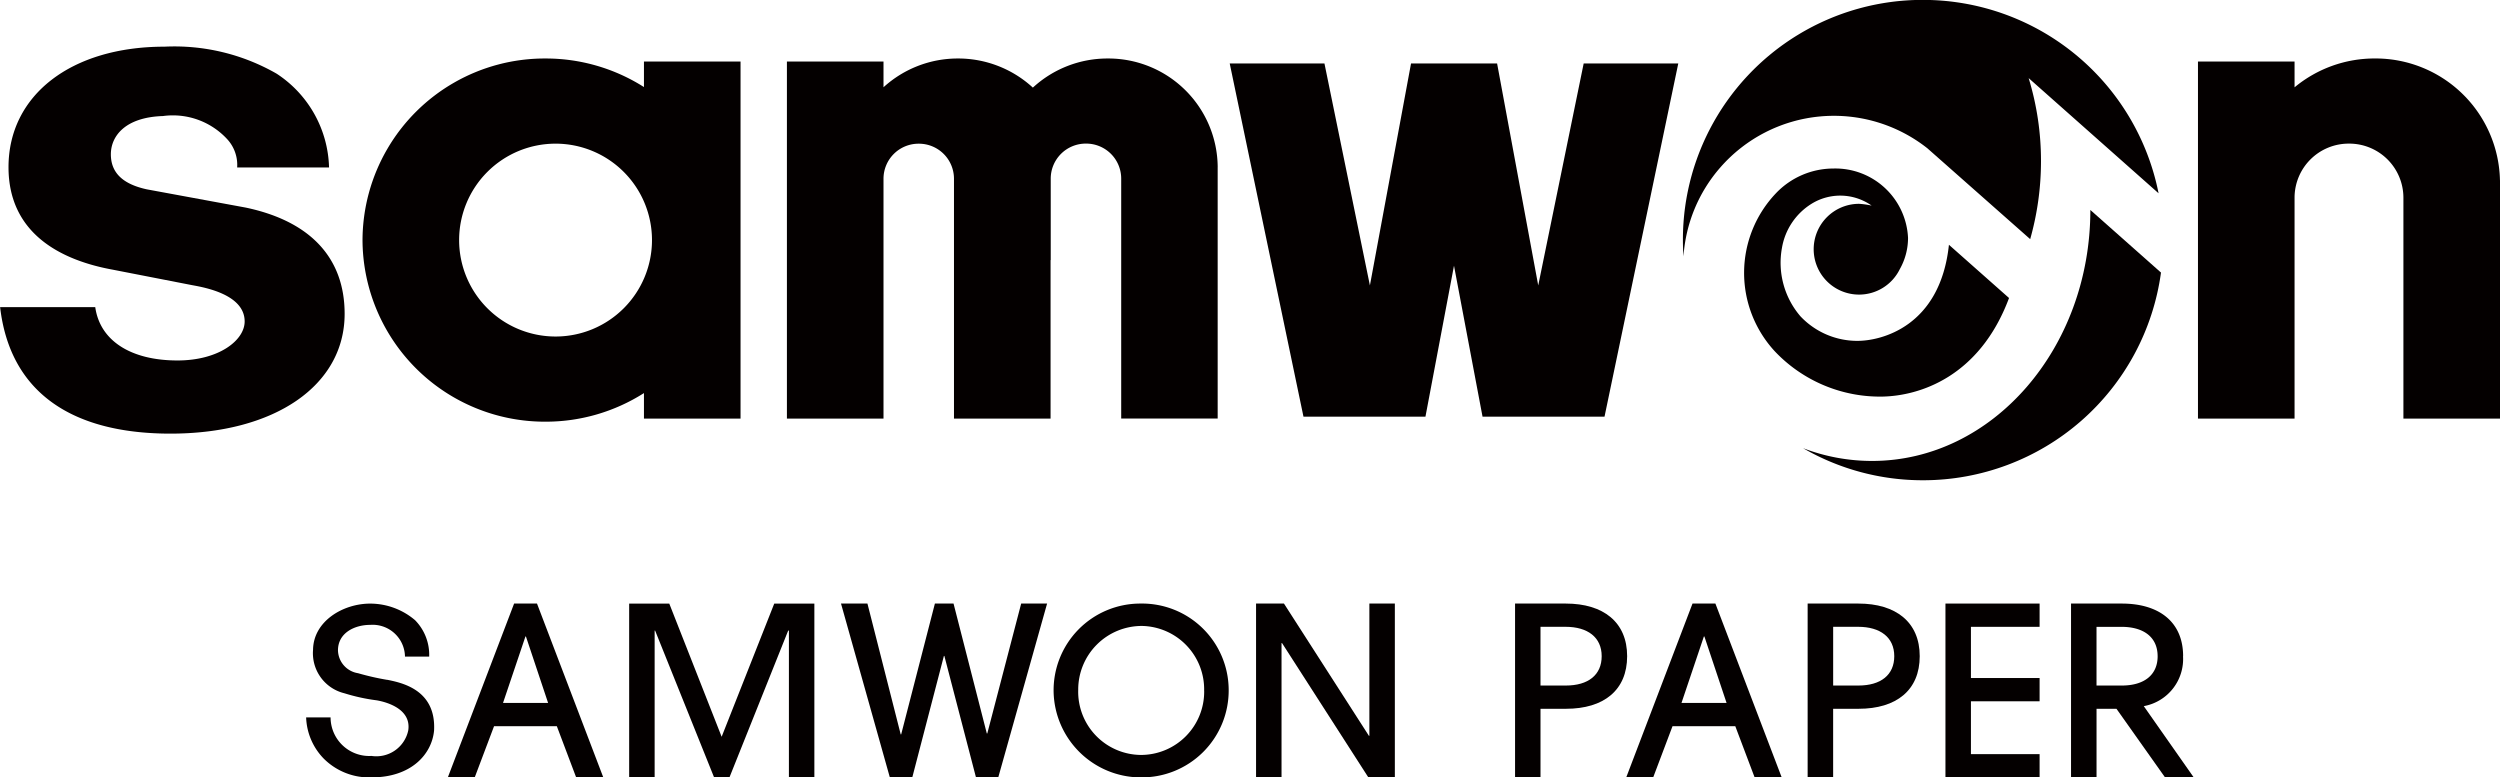
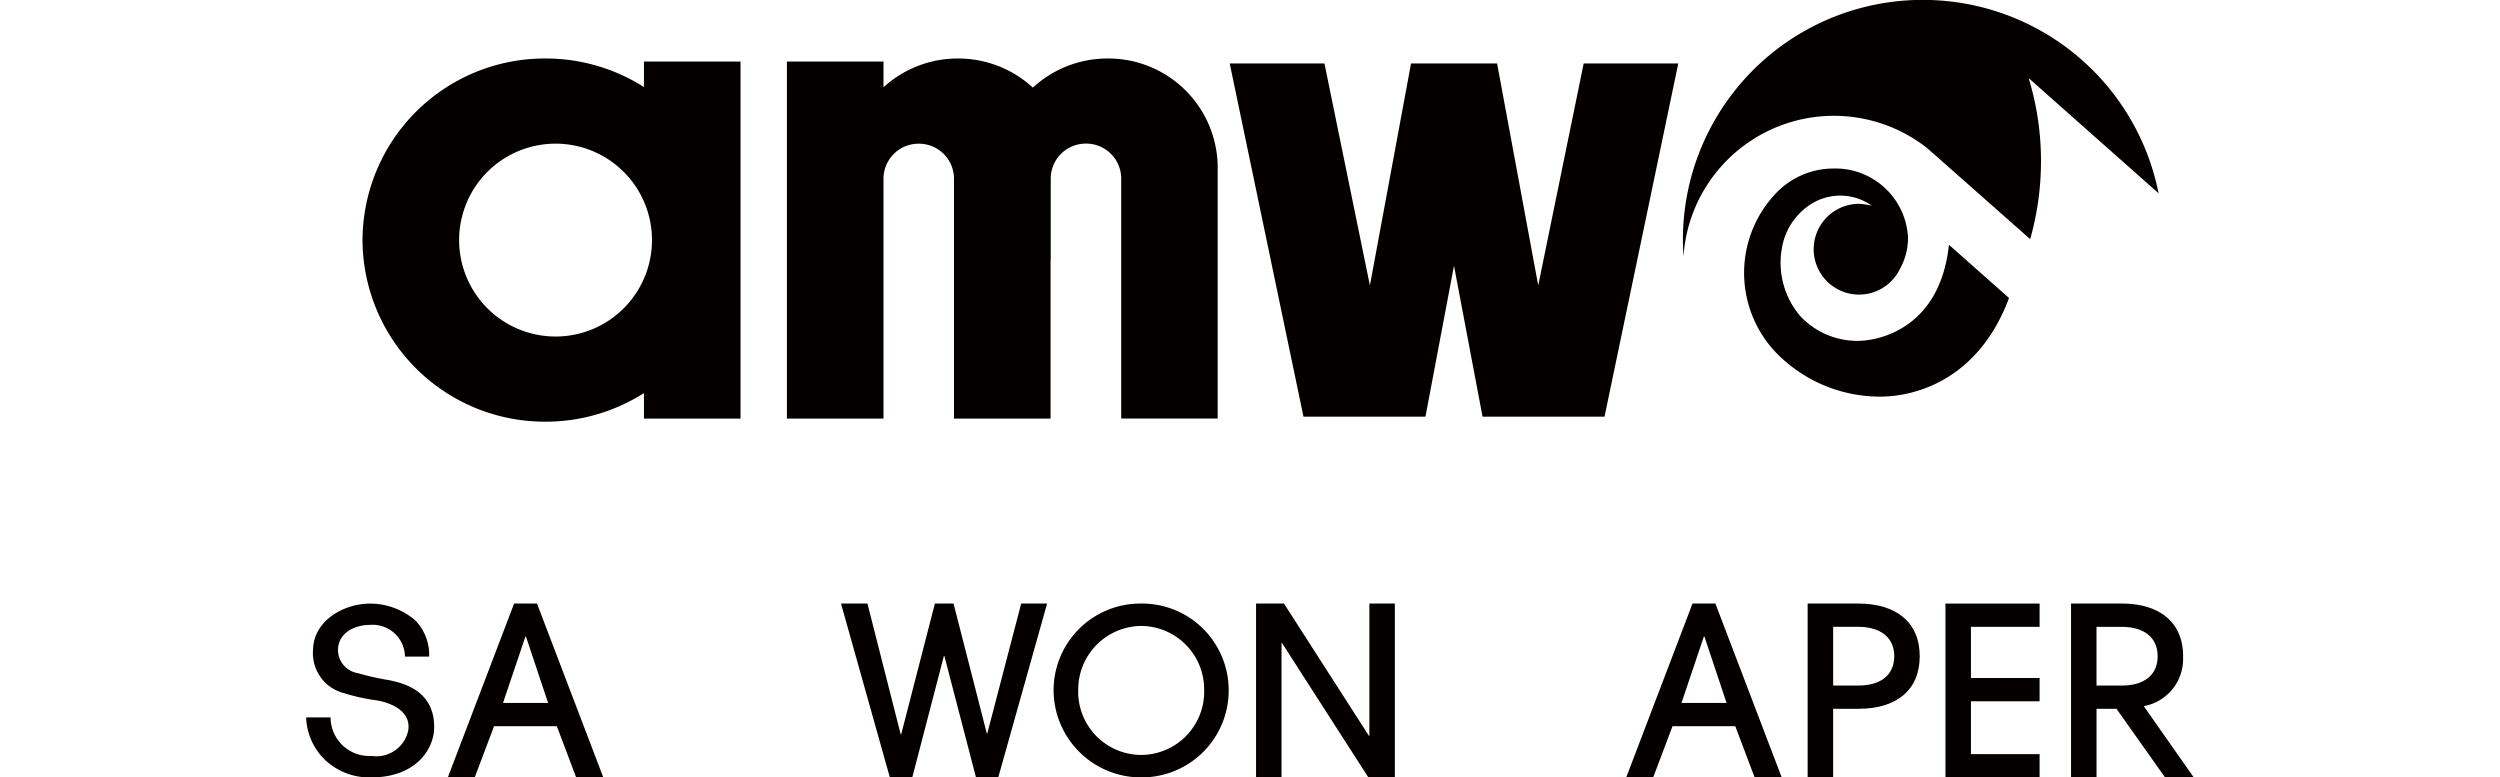
<svg xmlns="http://www.w3.org/2000/svg" width="125.401" height="38.995" viewBox="0 0 125.401 38.995">
  <g id="Group_22" data-name="Group 22" transform="translate(-1421.828 931.743)">
    <g id="Group_20" data-name="Group 20">
      <path id="Path_16" data-name="Path 16" d="M1441.25-897.645c.736.149,2.459.5,2.351,2.546-.109,1.17-1.124,2.351-3.147,2.351a3.228,3.228,0,0,1-2.4-.956,3.108,3.108,0,0,1-.87-2.054l1.226,0a1.94,1.94,0,0,0,2.052,1.933,1.636,1.636,0,0,0,1.844-1.28c.177-1.171-1.312-1.467-1.612-1.514h-.006a9.4,9.4,0,0,1-1.584-.349,2.067,2.067,0,0,1-1.573-2.183c.018-1.429,1.5-2.315,2.866-2.315h.007a3.48,3.48,0,0,1,2.245.833,2.481,2.481,0,0,1,.707,1.827h-1.214a1.623,1.623,0,0,0-1.746-1.593c-.778,0-1.615.4-1.615,1.277a1.188,1.188,0,0,0,1.006,1.147,12.884,12.884,0,0,0,1.46.333Z" fill="#040000" />
      <path id="Path_17" data-name="Path 17" d="M1450.729-892.748l-.97-2.569h-3.149l-.97,2.569h-1.349l3.325-8.72h1.148l3.326,8.72Zm-2.521-7.071h-.023l-1.125,3.335h2.261l-1.113-3.335Z" fill="#040000" />
-       <path id="Path_18" data-name="Path 18" d="M1461.4-892.748v-7.364h-.036l-2.947,7.364h-.769l-2.959-7.364h-.024v7.365h-1.278v-8.72h2.012l2.627,6.681,2.639-6.681h2.012v8.72Z" fill="#040000" />
      <path id="Path_19" data-name="Path 19" d="M1470.784-892.748l-1.586-6.092h-.024l-1.586,6.092h-1.125l-2.45-8.72h1.326l1.669,6.563h.023l1.692-6.563h.935l1.669,6.516h.024l1.7-6.516h1.3l-2.45,8.72Z" fill="#040000" />
      <path id="Path_20" data-name="Path 20" d="M1479-892.748a4.387,4.387,0,0,1-4.322-4.27,4.35,4.35,0,0,1,4.357-4.45,4.346,4.346,0,0,1,4.424,4.3,4.359,4.359,0,0,1-4.459,4.418Zm3.228-4.338a3.18,3.18,0,0,0-3.1-3.259,3.191,3.191,0,0,0-3.216,3.2,3.17,3.17,0,0,0,3.159,3.27,3.173,3.173,0,0,0,3.159-3.213Z" fill="#040000" />
      <path id="Path_21" data-name="Path 21" d="M1490.466-892.748l-4.332-6.74h-.024v6.74h-1.278v-8.72h1.4l4.261,6.634h.023v-6.634h1.278v8.72Z" fill="#040000" />
-       <path id="Path_22" data-name="Path 22" d="M1497.824-892.748v-8.72h2.545c1.881,0,3.077.931,3.077,2.639s-1.172,2.639-3.065,2.639H1499.1v3.442Zm2.545-4.608c1.124,0,1.8-.53,1.8-1.473s-.7-1.473-1.811-1.473H1499.1v2.946Z" fill="#040000" />
      <path id="Path_23" data-name="Path 23" d="M1509.841-892.748l-.97-2.569h-3.149l-.97,2.569H1503.4l3.325-8.72h1.148l3.326,8.72Zm-2.521-7.071h-.024l-1.124,3.335h2.261l-1.113-3.335Z" fill="#040000" />
      <path id="Path_24" data-name="Path 24" d="M1512.5-892.748v-8.72h2.545c1.881,0,3.077.931,3.077,2.639s-1.172,2.639-3.065,2.639h-1.278v3.442Zm2.545-4.608c1.124,0,1.8-.53,1.8-1.473s-.7-1.473-1.811-1.473h-1.254v2.946Z" fill="#040000" />
      <path id="Path_25" data-name="Path 25" d="M1519.413-892.748v-8.72h4.722v1.167h-3.444v2.568h3.444v1.167h-3.444v2.651h3.444v1.167Z" fill="#040000" />
      <path id="Path_26" data-name="Path 26" d="M1531.334-898.829c0-1.709-1.195-2.639-3.077-2.639h-2.545v8.72h1.279v-3.442h1l2.437,3.442h1.439l-2.506-3.575a2.4,2.4,0,0,0,1.969-2.506Zm-1.278,0c0,.943-.675,1.473-1.8,1.473h-1.266V-900.3h1.254c1.113,0,1.811.519,1.811,1.473Z" fill="#040000" />
    </g>
    <g id="Group_21" data-name="Group 21">
-       <path id="Path_27" data-name="Path 27" d="M1430.382-909.992c5.223,0,8.733-2.414,8.733-6.008,0-2.806-1.719-4.65-4.97-5.332l-4.956-.914c-1.213-.265-1.8-.839-1.8-1.758,0-.885.685-1.856,2.612-1.918a3.705,3.705,0,0,1,3.2,1.135,1.9,1.9,0,0,1,.523,1.443h4.609a5.791,5.791,0,0,0-2.632-4.705,10.306,10.306,0,0,0-5.622-1.353c-4.68,0-7.824,2.429-7.824,6.046,0,3.461,2.841,4.705,5.225,5.139l4,.78c.648.118,2.62.477,2.62,1.818,0,.941-1.287,1.957-3.367,1.957-2.355,0-3.893-1-4.127-2.674h-4.772c.481,4.151,3.438,6.344,8.554,6.344Z" fill="#040000" />
-       <path id="Path_28" data-name="Path 28" d="M1547.227-922.7a6.242,6.242,0,0,0-6.28-6.11,6.282,6.282,0,0,0-4.023,1.447v-1.294h-4.845v17.911h4.845v-11.093h0v0a2.715,2.715,0,0,1,2.728-2.7,2.715,2.715,0,0,1,2.732,2.7v0h0v11.093h4.845V-922.7Z" fill="#040000" />
      <path id="Path_29" data-name="Path 29" d="M1501.266-928.559l-2.28,11.134-2.063-11.134h-4.317l-2.063,11.134-2.28-11.134h-4.752l3.7,17.717h6.118l1.432-7.573,1.432,7.573h6.118l3.7-17.717Z" fill="#040000" />
      <path id="Path_30" data-name="Path 30" d="M1454.129-928.656v1.28a9.18,9.18,0,0,0-4.939-1.433,9.141,9.141,0,0,0-9.178,9.105,9.146,9.146,0,0,0,9.178,9.113,9.173,9.173,0,0,0,4.939-1.435v1.281h4.845v-17.911Zm-4.438,13.793a4.838,4.838,0,0,1-4.833-4.842,4.837,4.837,0,0,1,4.833-4.832,4.837,4.837,0,0,1,4.841,4.832,4.837,4.837,0,0,1-4.841,4.842Z" fill="#040000" />
      <path id="Path_31" data-name="Path 31" d="M1482.908-923.362a5.485,5.485,0,0,0-5.519-5.447,5.523,5.523,0,0,0-3.752,1.461,5.533,5.533,0,0,0-3.759-1.461,5.525,5.525,0,0,0-3.733,1.443v-1.29H1461.3v17.911h4.845V-922.79h0v0a1.758,1.758,0,0,1,1.766-1.745,1.758,1.758,0,0,1,1.769,1.745v0h0v4.881h0v7.164h4.845V-918.7l.008.005v-4.1h0v0a1.758,1.758,0,0,1,1.767-1.745,1.757,1.757,0,0,1,1.768,1.745v0h0v12.045h4.839v-12.611h0v-.006Z" fill="#040000" />
      <path id="Path_32" data-name="Path 32" d="M1515.005-914.645a3.919,3.919,0,0,1-2.867-1.233,4.12,4.12,0,0,1-.926-3.432,3.237,3.237,0,0,1,1.481-2.209,2.732,2.732,0,0,1,3.018.089h0a4.144,4.144,0,0,0-.631-.089,2.276,2.276,0,0,0-2.277,2.276,2.276,2.276,0,0,0,2.277,2.277,2.273,2.273,0,0,0,2.038-1.268,3.192,3.192,0,0,0,.418-1.577,3.65,3.65,0,0,0-3.742-3.479,3.986,3.986,0,0,0-2.882,1.239,5.793,5.793,0,0,0-.055,7.934,7.262,7.262,0,0,0,5.414,2.267c1.811-.042,4.842-.957,6.331-4.945l-3.015-2.67c-.437,4.135-3.433,4.821-4.584,4.82" fill="#040000" />
-       <path id="Path_33" data-name="Path 33" d="M1530.224-918.071a12.044,12.044,0,0,1-11.936,10.418,11.987,11.987,0,0,1-6.017-1.609,9.666,9.666,0,0,0,3.459.64c6.049,0,10.951-5.654,10.951-12.589l3.543,3.14Z" fill="#040000" />
      <path id="Path_34" data-name="Path 34" d="M1506.273-918.88a7.526,7.526,0,0,1,1.843-4.459,7.562,7.562,0,0,1,10.391-.965l5.156,4.556a14.39,14.39,0,0,0,.542-3.907,14.184,14.184,0,0,0-.619-4.17l6.517,5.777a12.048,12.048,0,0,0-11.815-9.7,12.021,12.021,0,0,0-12.015,12.863" fill="#040000" />
    </g>
  </g>
</svg>